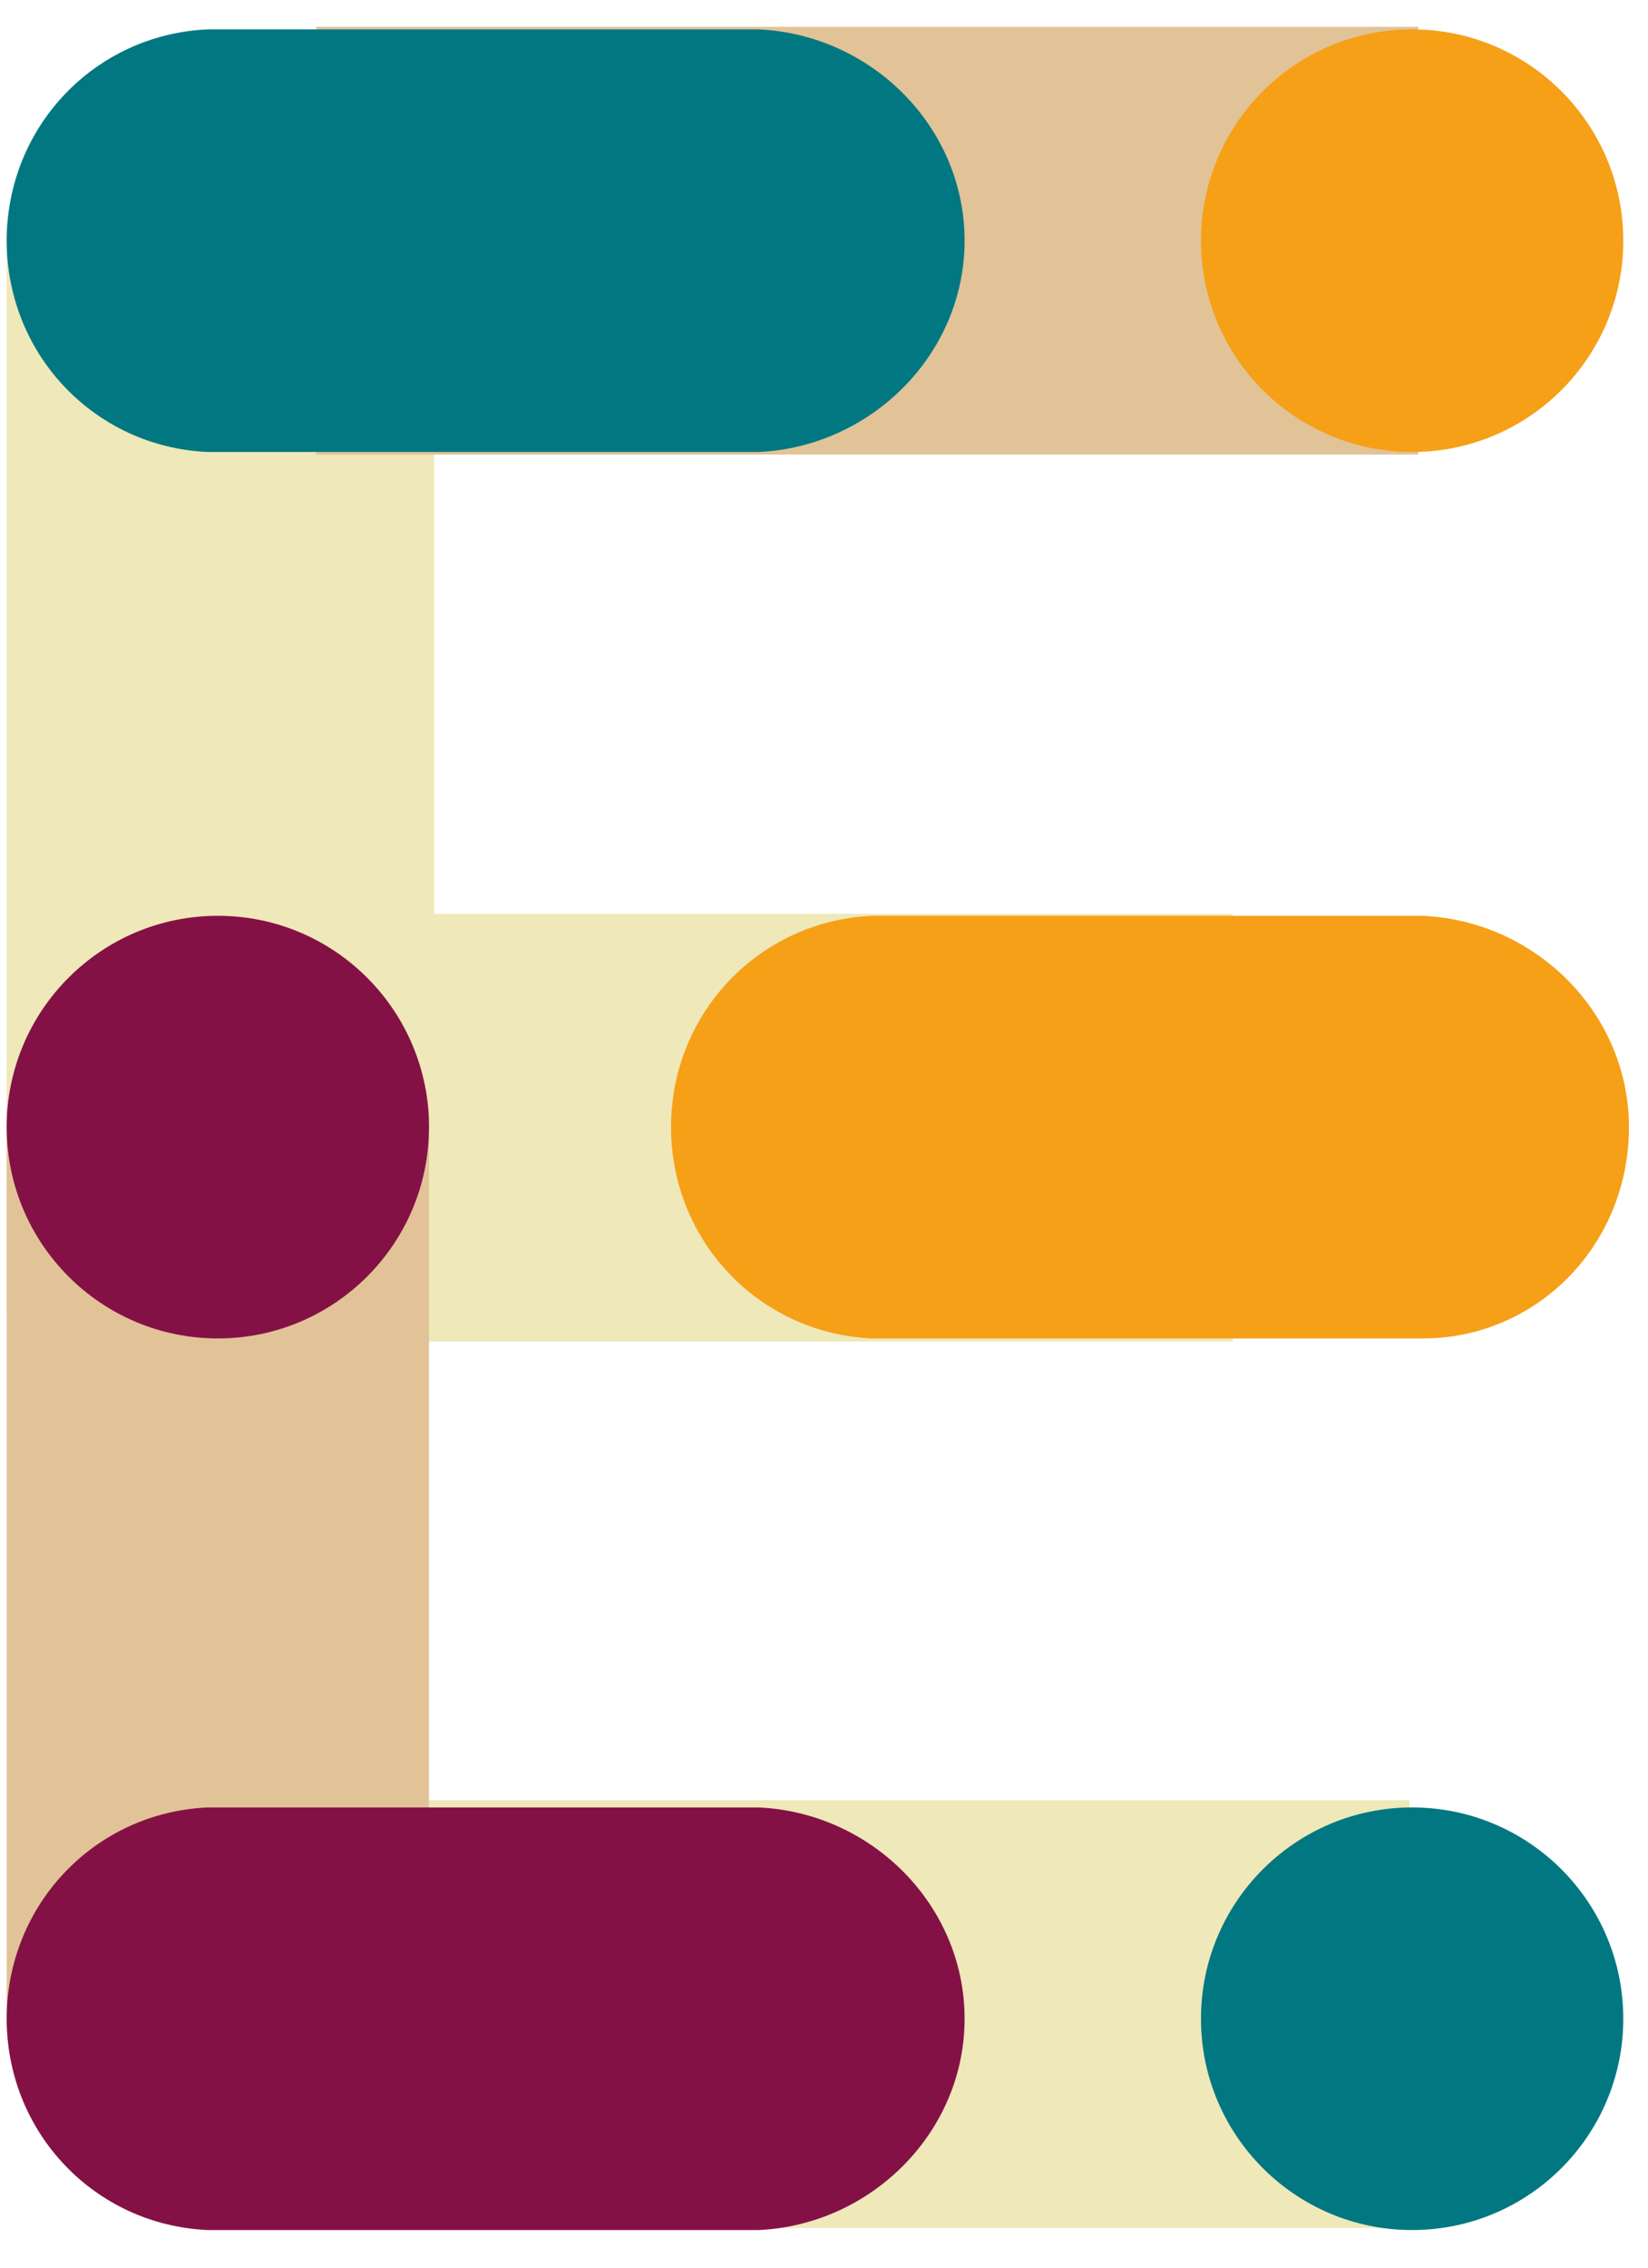
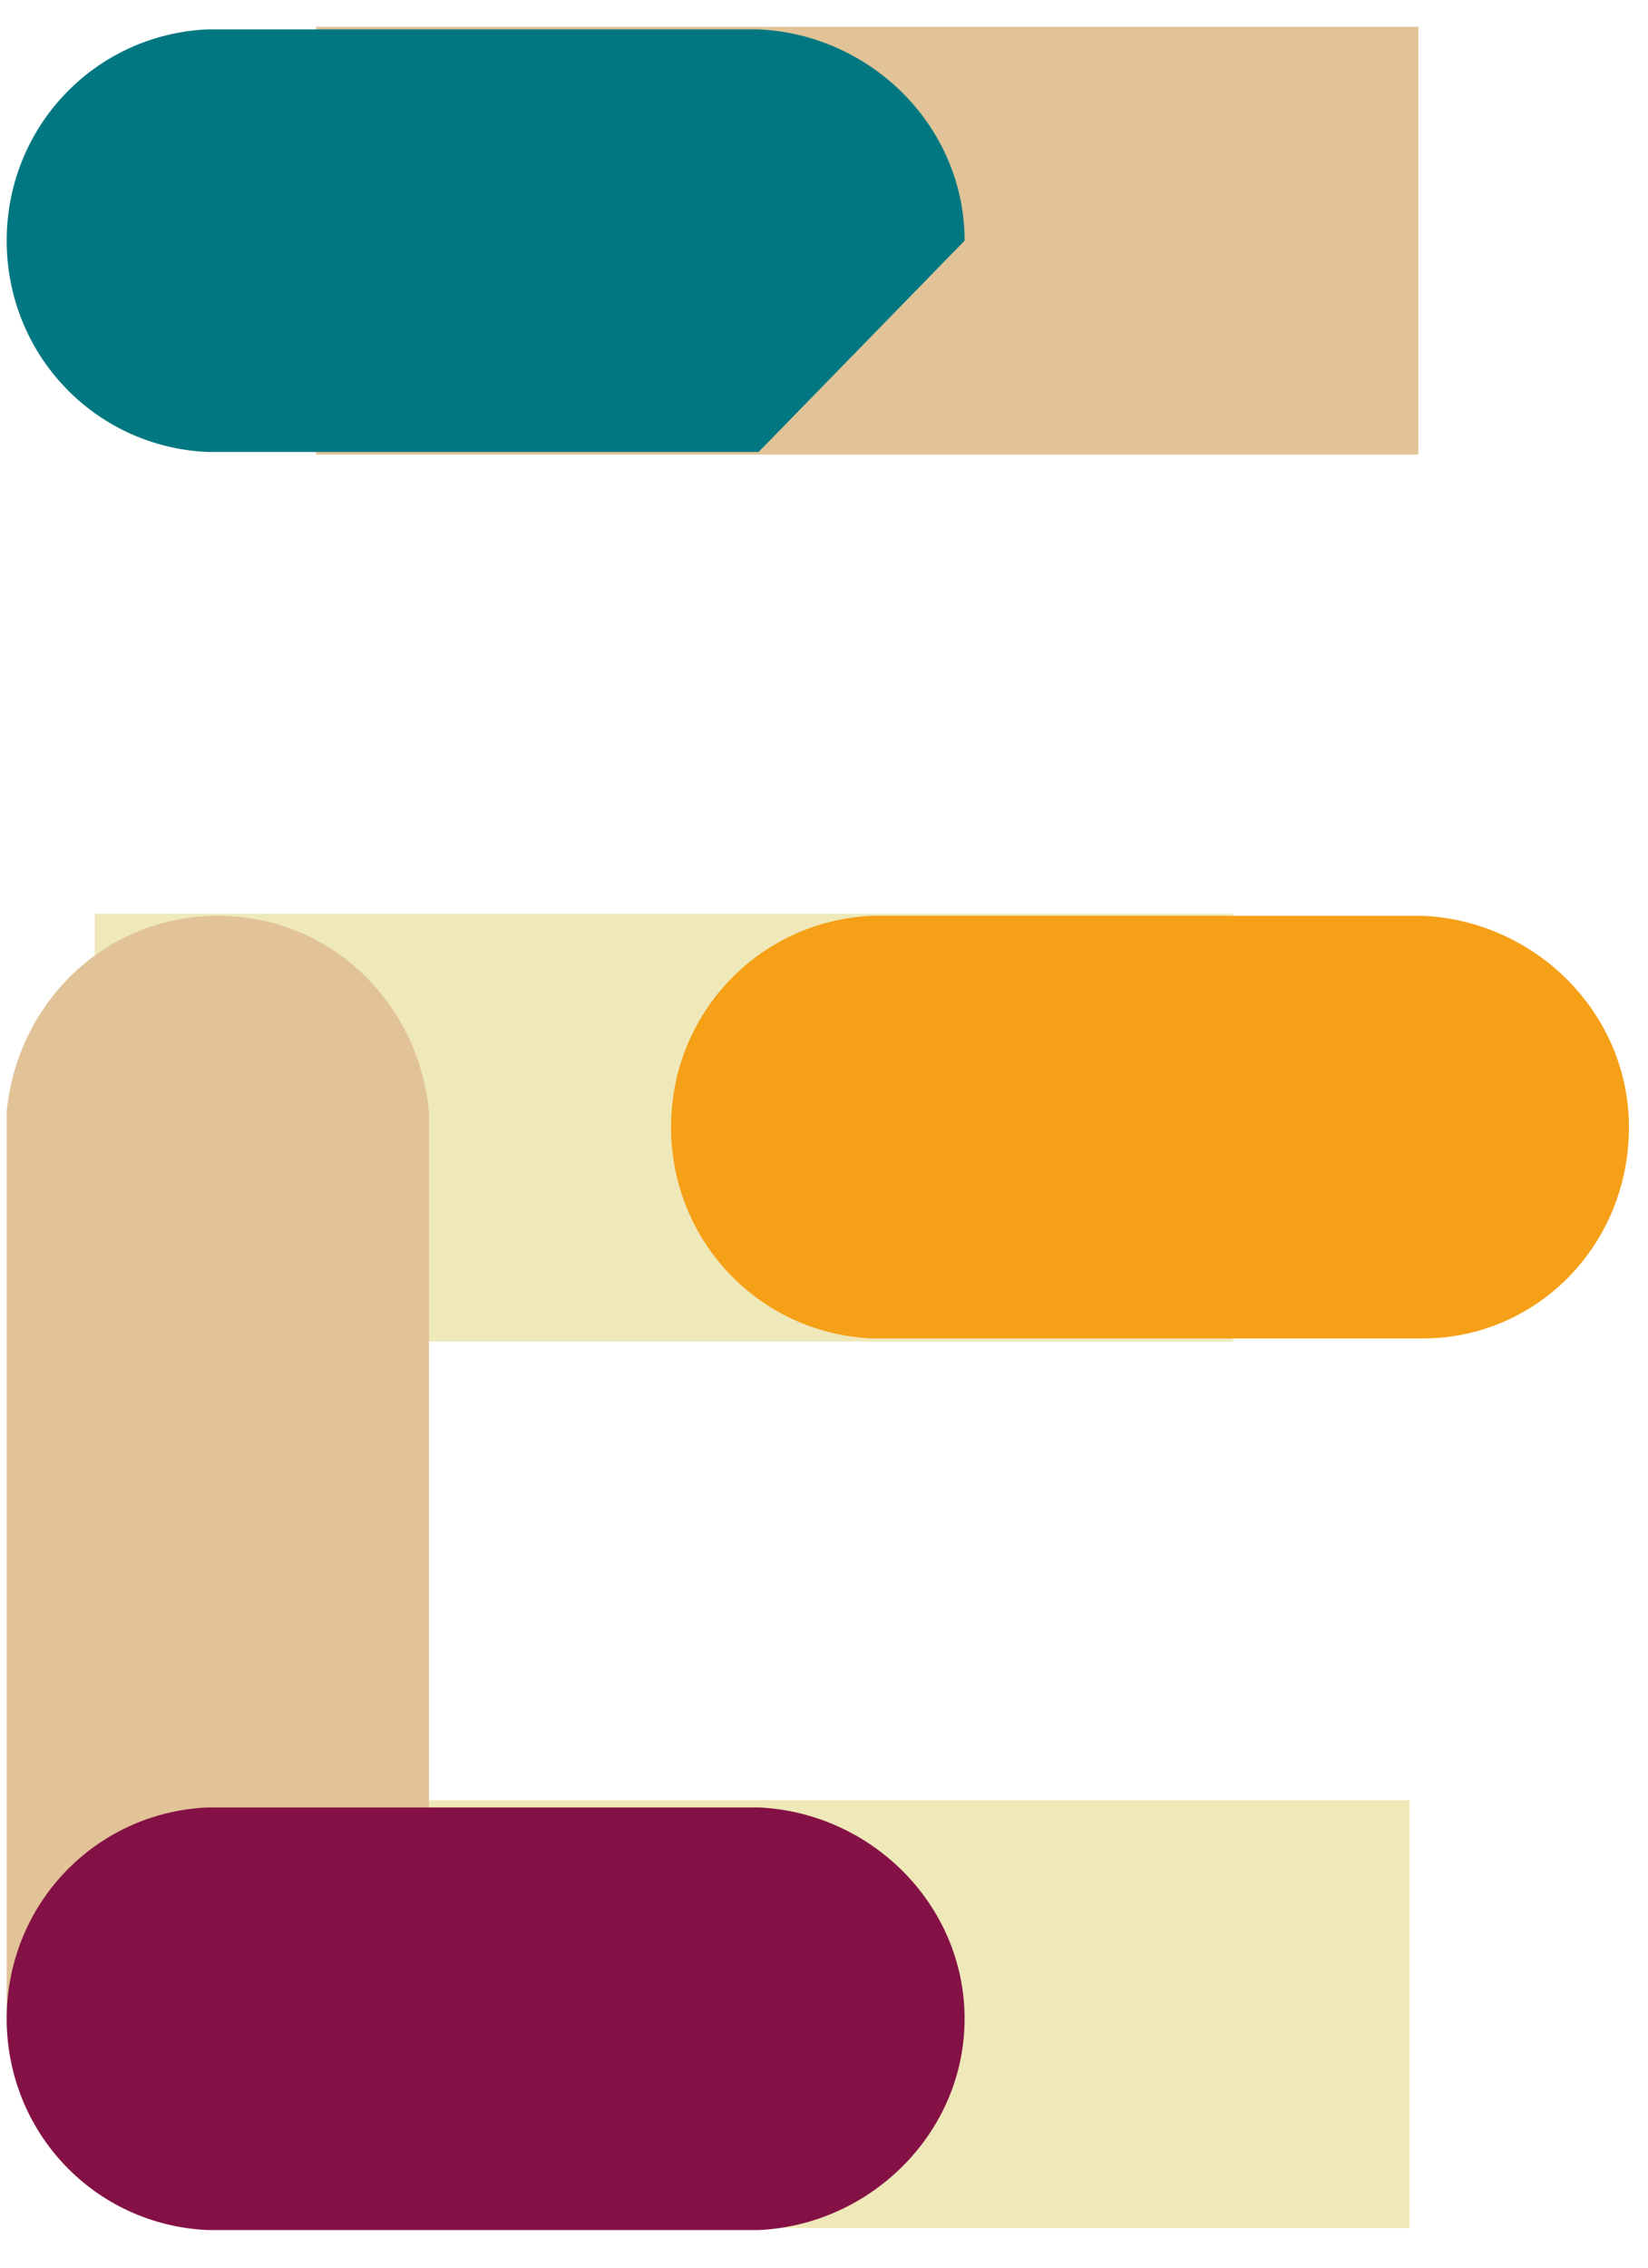
<svg xmlns="http://www.w3.org/2000/svg" version="1.1" id="Ebene_1" x="0px" y="0px" viewBox="0 0 32 44" style="enable-background:new 0 0 32 44;" xml:space="preserve">
  <style type="text/css">
	.st0{fill:#EFE8B9;}
	.st1{fill:#E1C397;}
	.st2{fill:#F5A017;}
	.st3{fill:#017881;}
	.st4{fill:#841145;}
</style>
  <g>
-     <rect x="0.13" y="4.37" class="st0" width="8.3" height="21.1" />
    <rect x="6.14" y="0.52" class="st1" width="21.4" height="8.3" />
    <rect x="1.84" y="17.73" class="st0" width="22.1" height="8.3" />
    <rect x="6.17" y="34.93" class="st0" width="21.2" height="8.3" />
    <g>
-       <circle class="st2" cx="27.42" cy="4.67" r="4.1" />
-       <circle class="st3" cx="27.42" cy="39.17" r="4.1" />
      <path class="st1" d="M8.33,21.57c-0.2-2.1-1.9-3.8-4.1-3.8s-3.9,1.7-4.1,3.8l0,0v17.7l0,0c0.1,2.2,1.9,3.9,4.1,3.9s4-1.7,4.1-3.9    l0,0V21.57L8.33,21.57z" />
      <path class="st4" d="M18.73,39.17c0-2.2-1.8-4-4-4.1l0,0H4.03l0,0c-2.2,0.1-3.9,1.9-3.9,4.1s1.7,4,3.9,4.1l0,0h10.7l0,0    C16.92,43.17,18.73,41.37,18.73,39.17z" />
-       <path class="st3" d="M18.73,4.67c0-2.2-1.8-4-4-4.1l0,0H4.03l0,0c-2.2,0.1-3.9,1.9-3.9,4.1s1.7,4,3.9,4.1l0,0h10.7l0,0    C16.92,8.67,18.73,6.87,18.73,4.67z" />
+       <path class="st3" d="M18.73,4.67c0-2.2-1.8-4-4-4.1l0,0H4.03l0,0c-2.2,0.1-3.9,1.9-3.9,4.1s1.7,4,3.9,4.1l0,0h10.7l0,0    z" />
      <path class="st2" d="M31.63,21.87c0-2.2-1.8-4-4-4.1l0,0h-10.7l0,0c-2.2,0.1-3.9,1.9-3.9,4.1s1.7,4,3.9,4.1l0,0h10.7l0,0    C29.83,25.97,31.63,24.17,31.63,21.87z" />
-       <circle class="st4" cx="4.23" cy="21.87" r="4.1" />
    </g>
  </g>
</svg>